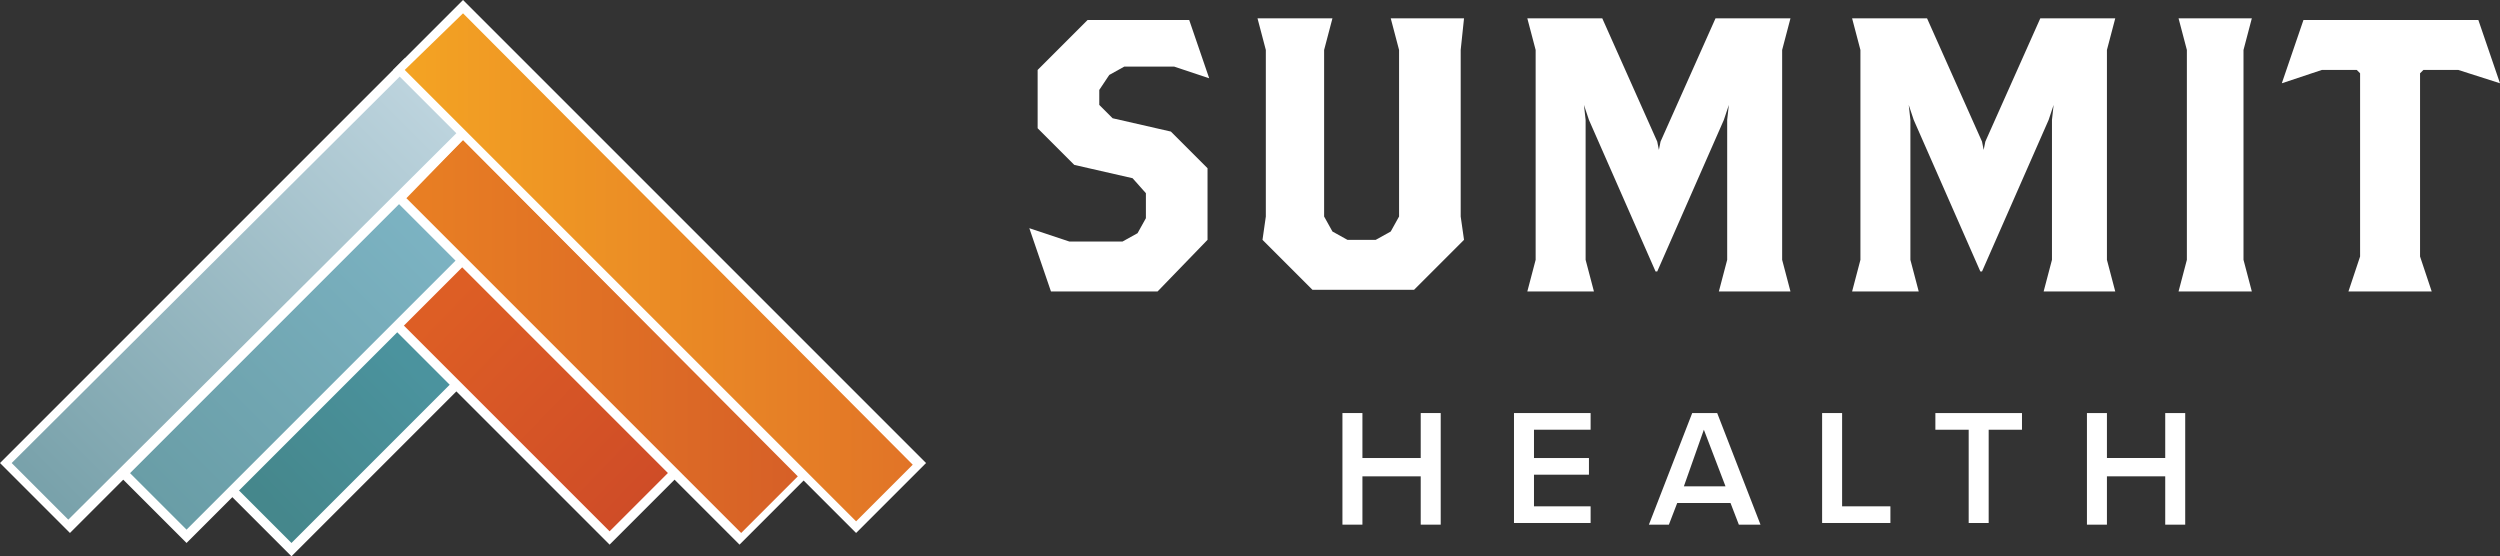
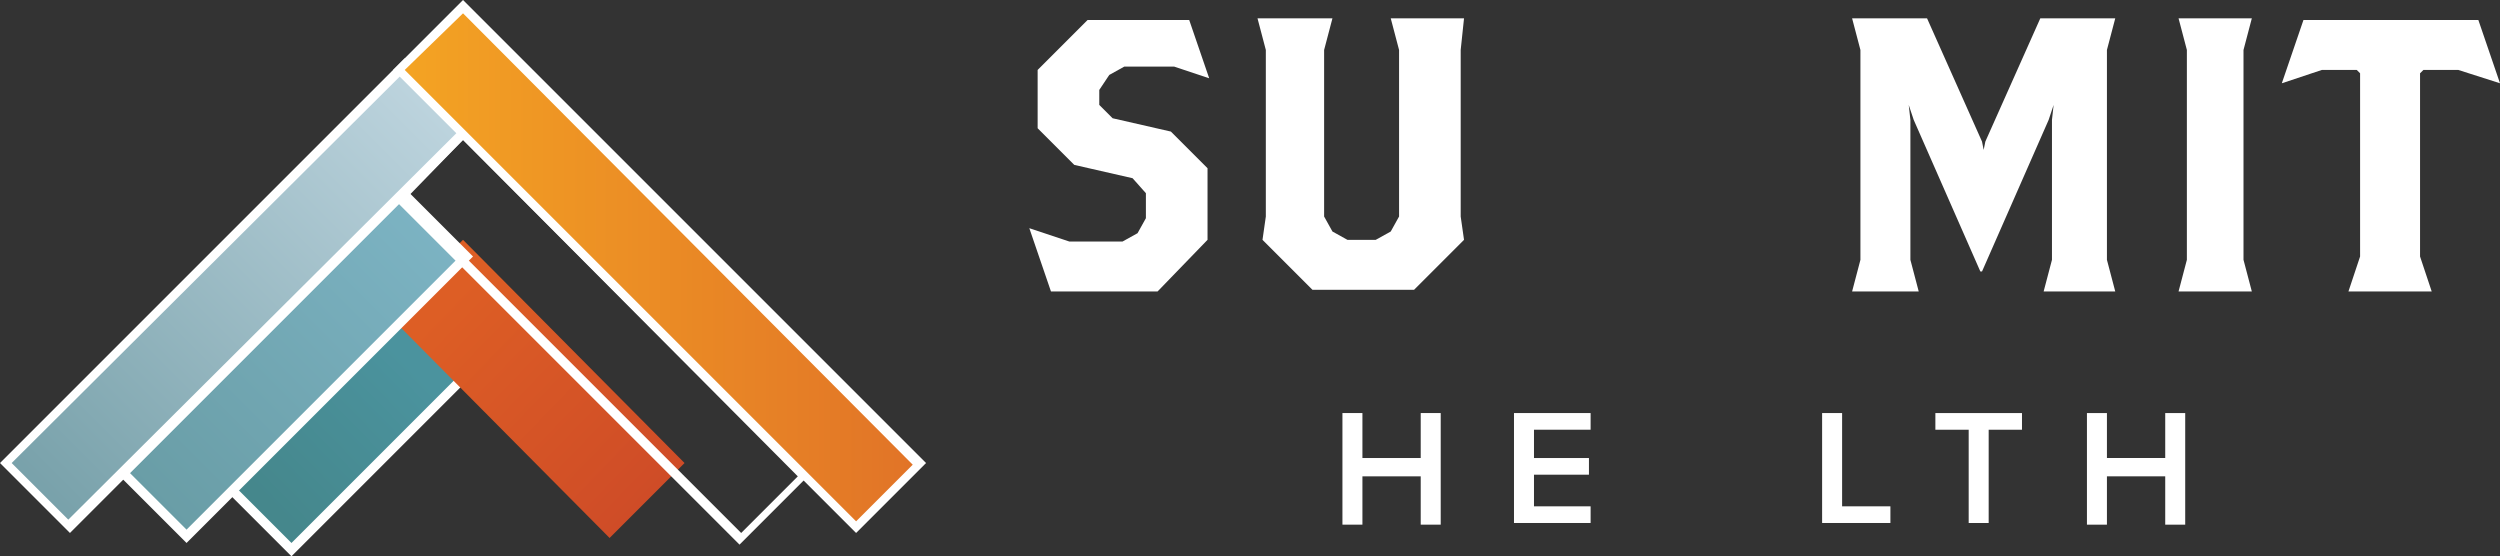
<svg xmlns="http://www.w3.org/2000/svg" id="Layer_1" data-name="Layer 1" viewBox="0 0 150.1 33.4">
  <rect x="0" y="0" width="150.1" height="33.4" fill="#333333" stroke="none" />
  <defs>
    <style>.cls-1{fill:#fff;}.cls-2{fill:url(#linear-gradient);}.cls-3{fill:url(#linear-gradient-2);}.cls-4{fill:url(#linear-gradient-3);}.cls-5{fill:url(#linear-gradient-4);}.cls-6{fill:url(#linear-gradient-5);}.cls-7{fill:url(#linear-gradient-6);}</style>
    <linearGradient id="linear-gradient" x1="51.09" y1="97.95" x2="41.23" y2="88.37" gradientTransform="matrix(1, 0, 0, -1, -25, 118.7)" gradientUnits="userSpaceOnUse">
      <stop offset="0.13" stop-color="#4b939e" />
      <stop offset="1" stop-color="#45878c" />
    </linearGradient>
    <linearGradient id="linear-gradient-2" x1="51.81" y1="100.54" x2="64.68" y2="88.14" gradientTransform="matrix(1, 0, 0, -1, -25, 118.7)" gradientUnits="userSpaceOnUse">
      <stop offset="0" stop-color="#dd5e25" />
      <stop offset="1" stop-color="#ce4b27" />
    </linearGradient>
    <linearGradient id="linear-gradient-3" x1="51.75" y1="105.8" x2="34.36" y2="88.41" gradientTransform="matrix(1, 0, 0, -1, -25, 118.7)" gradientUnits="userSpaceOnUse">
      <stop offset="0" stop-color="#7db4c4" />
      <stop offset="1" stop-color="#699da6" />
    </linearGradient>
    <linearGradient id="linear-gradient-4" x1="49" y1="98.5" x2="73.27" y2="98.5" gradientTransform="matrix(1, 0, 0, -1, -25, 118.7)" gradientUnits="userSpaceOnUse">
      <stop offset="0" stop-color="#e98023" />
      <stop offset="1" stop-color="#d65f27" />
    </linearGradient>
    <linearGradient id="linear-gradient-5" x1="51.96" y1="113.66" x2="27.31" y2="89.01" gradientTransform="matrix(1, 0, 0, -1, -25, 118.7)" gradientUnits="userSpaceOnUse">
      <stop offset="0" stop-color="#c0d6e0" />
      <stop offset="1" stop-color="#78a1aa" />
    </linearGradient>
    <linearGradient id="linear-gradient-6" x1="48.96" y1="102.65" x2="80.25" y2="102.65" gradientTransform="matrix(1, 0, 0, -1, -25, 118.7)" gradientUnits="userSpaceOnUse">
      <stop offset="0" stop-color="#f4a423" />
      <stop offset="1" stop-color="#e17327" />
    </linearGradient>
  </defs>
  <path class="cls-1" d="M110.3,111.9h-3.5v2.9h-1.2v-6.7h1.2v2.7h3.5v-2.7h1.2v6.7h-1.2Z" transform="translate(-25 -83.3)" />
  <path class="cls-1" d="M115.9,108.1h4.6v1h-3.4v1.7h3.3v1h-3.3v1.9h3.4v1h-4.6Z" transform="translate(-25 -83.3)" />
-   <path class="cls-1" d="M128.9,113.5h-3.2l-.5,1.3H124l2.6-6.7h1.5l2.6,6.7h-1.3Zm-2.8-1h2.5l-1.3-3.4Z" transform="translate(-25 -83.3)" />
  <path class="cls-1" d="M134.4,108.1h1.2v5.6h2.9v1h-4.1v-6.6Z" transform="translate(-25 -83.3)" />
  <path class="cls-1" d="M143.2,109.1h-2v-1h5.2v1h-2v5.6h-1.2Z" transform="translate(-25 -83.3)" />
  <path class="cls-1" d="M155,111.9h-3.5v2.9h-1.2v-6.7h1.2v2.7H155v-2.7h1.2v6.7H155Z" transform="translate(-25 -83.3)" />
  <path class="cls-1" d="M94.5,100.8H88.1L86.8,97l2.4.8h3.2l.9-.5.5-.9V94.9L93,94l-3.5-.8L87.3,91V87.5l3-3h6.1L97.6,88l-2.1-.7h-3l-.9.5-.6.9v.9l.8.8,3.5.8,2.2,2.2v4.3Z" transform="translate(-25 -83.3)" />
  <path class="cls-1" d="M112.7,86.3v10l.2,1.4-3,3h-6.1l-3-3,.2-1.4v-10l-.5-1.9H105l-.5,1.9v10l.5.9.9.5h1.7l.9-.5.5-.9v-10l-.5-1.9h4.4Z" transform="translate(-25 -83.3)" />
-   <path class="cls-1" d="M128.2,100.8l.5-1.9V90.5l.1-.9-.3.9-4,9.1h-.1l-4-9.1-.3-.9.1.9v8.4l.5,1.9h-4l.5-1.9V86.3l-.5-1.9h4.5l3.3,7.4.1.5.1-.5,3.3-7.4h4.5l-.5,1.9V98.9l.5,1.9Z" transform="translate(-25 -83.3)" />
  <path class="cls-1" d="M147.7,100.8l.5-1.9V90.5l.1-.9-.3.9-4,9.1h-.1l-4-9.1-.3-.9.1.9v8.4l.5,1.9h-4l.5-1.9V86.3l-.5-1.9h4.5l3.3,7.4.1.5.1-.5,3.3-7.4H152l-.5,1.9V98.9l.5,1.9Z" transform="translate(-25 -83.3)" />
  <path class="cls-1" d="M155.8,100.8l.5-1.9V86.3l-.5-1.9h4.4l-.5,1.9V98.9l.5,1.9Z" transform="translate(-25 -83.3)" />
  <path class="cls-1" d="M172.6,87.5h-2.1l-.2.2v11l.7,2.1h-5l.7-2.1v-11l-.2-.2h-2.1l-2.4.8,1.3-3.8h10.5l1.3,3.8Z" transform="translate(-25 -83.3)" />
  <polygon class="cls-2" points="13.7 29.2 24.9 18 28.7 21.8 17.5 33 13.7 29.2" />
  <path class="cls-1" d="M42.5,116.7l-4.2-4.2,11.6-11.6,4.2,4.2Zm-3.4-4.2,3.4,3.4L53.4,105,50,101.6Z" transform="translate(-25 -83.3)" />
  <polygon class="cls-3" points="27.8 14.4 41.1 27.8 36.6 32.3 23.3 18.9 27.8 14.4" />
-   <path class="cls-1" d="M61.6,116,47.9,102.3l4.9-4.9,13.7,13.7Zm-13-13.8,13,13,4.2-4.2-13-13Z" transform="translate(-25 -83.3)" />
  <polygon class="cls-4" points="11.2 32.2 28.1 15.4 24.3 11.6 7.4 28.4 11.2 32.2" />
  <path class="cls-1" d="M36.2,115.9,32,111.7,49.2,94.5l4.2,4.2Zm-3.4-4.2,3.4,3.4L52.7,98.6l-3.4-3.4Z" transform="translate(-25 -83.3)" />
-   <polygon class="cls-5" points="24 11.9 44.4 32.3 48.2 28.5 27.8 8.1 24 11.9" />
  <path class="cls-1" d="M69.4,116,48.6,95.2,52.8,91l20.8,20.8Zm-20-20.8,20.1,20.1,3.4-3.4L52.8,91.7Z" transform="translate(-25 -83.3)" />
  <polygon class="cls-6" points="28.1 7.7 4.2 31.6 0.4 27.8 24.3 3.9 28.1 7.7" />
  <path class="cls-1" d="M29.2,115.3,25,111.1,49.3,86.8,53.5,91Zm-3.5-4.2,3.4,3.4L52.7,91l-3.4-3.4Z" transform="translate(-25 -83.3)" />
  <polygon class="cls-7" points="24 4.2 51.4 31.7 55.2 27.9 27.8 0.4 24 4.2" />
  <path class="cls-1" d="M76.4,115.3,48.6,87.5l4.2-4.2,27.8,27.8ZM49.3,87.5l27.1,27.1,3.4-3.4-27-27.1Z" transform="translate(-25 -83.3)" />
</svg>